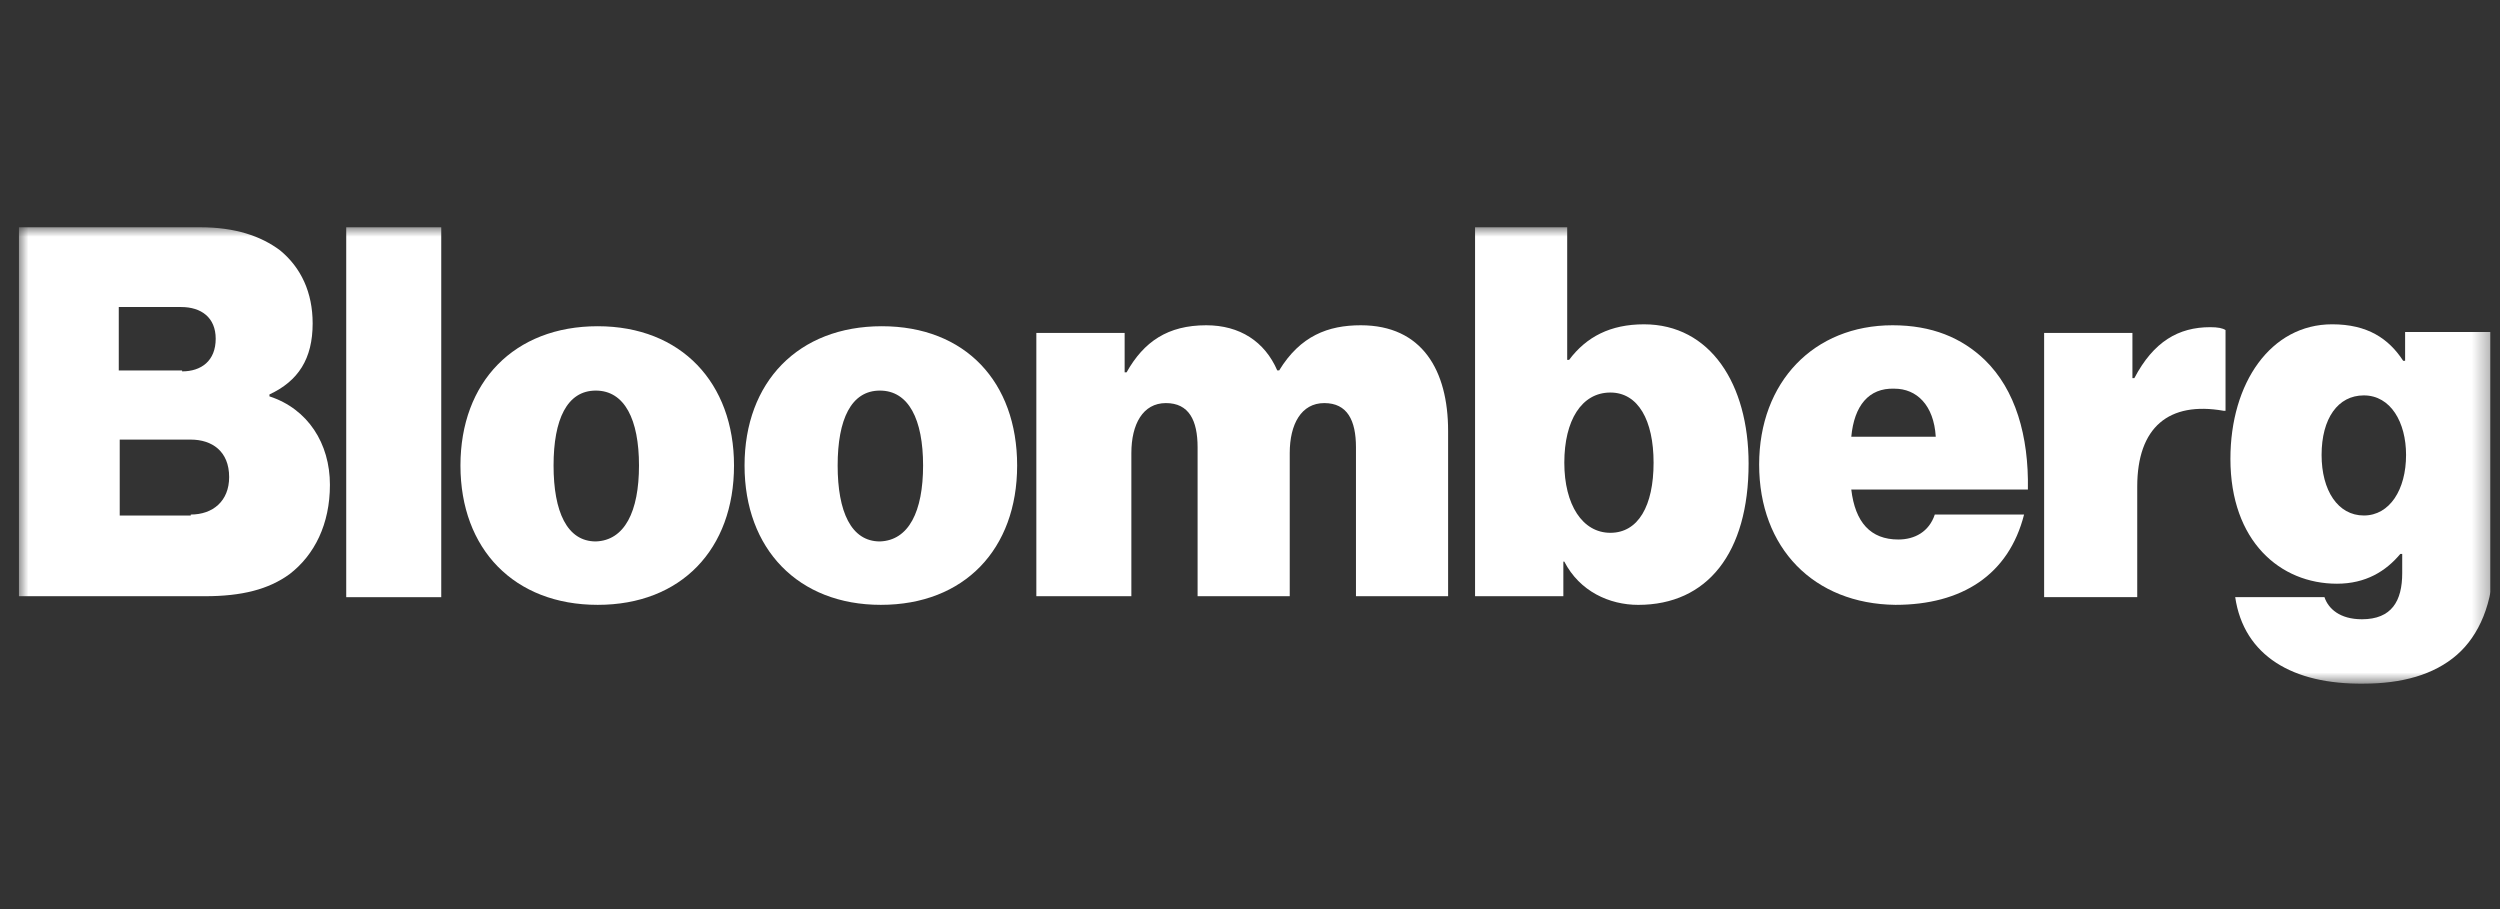
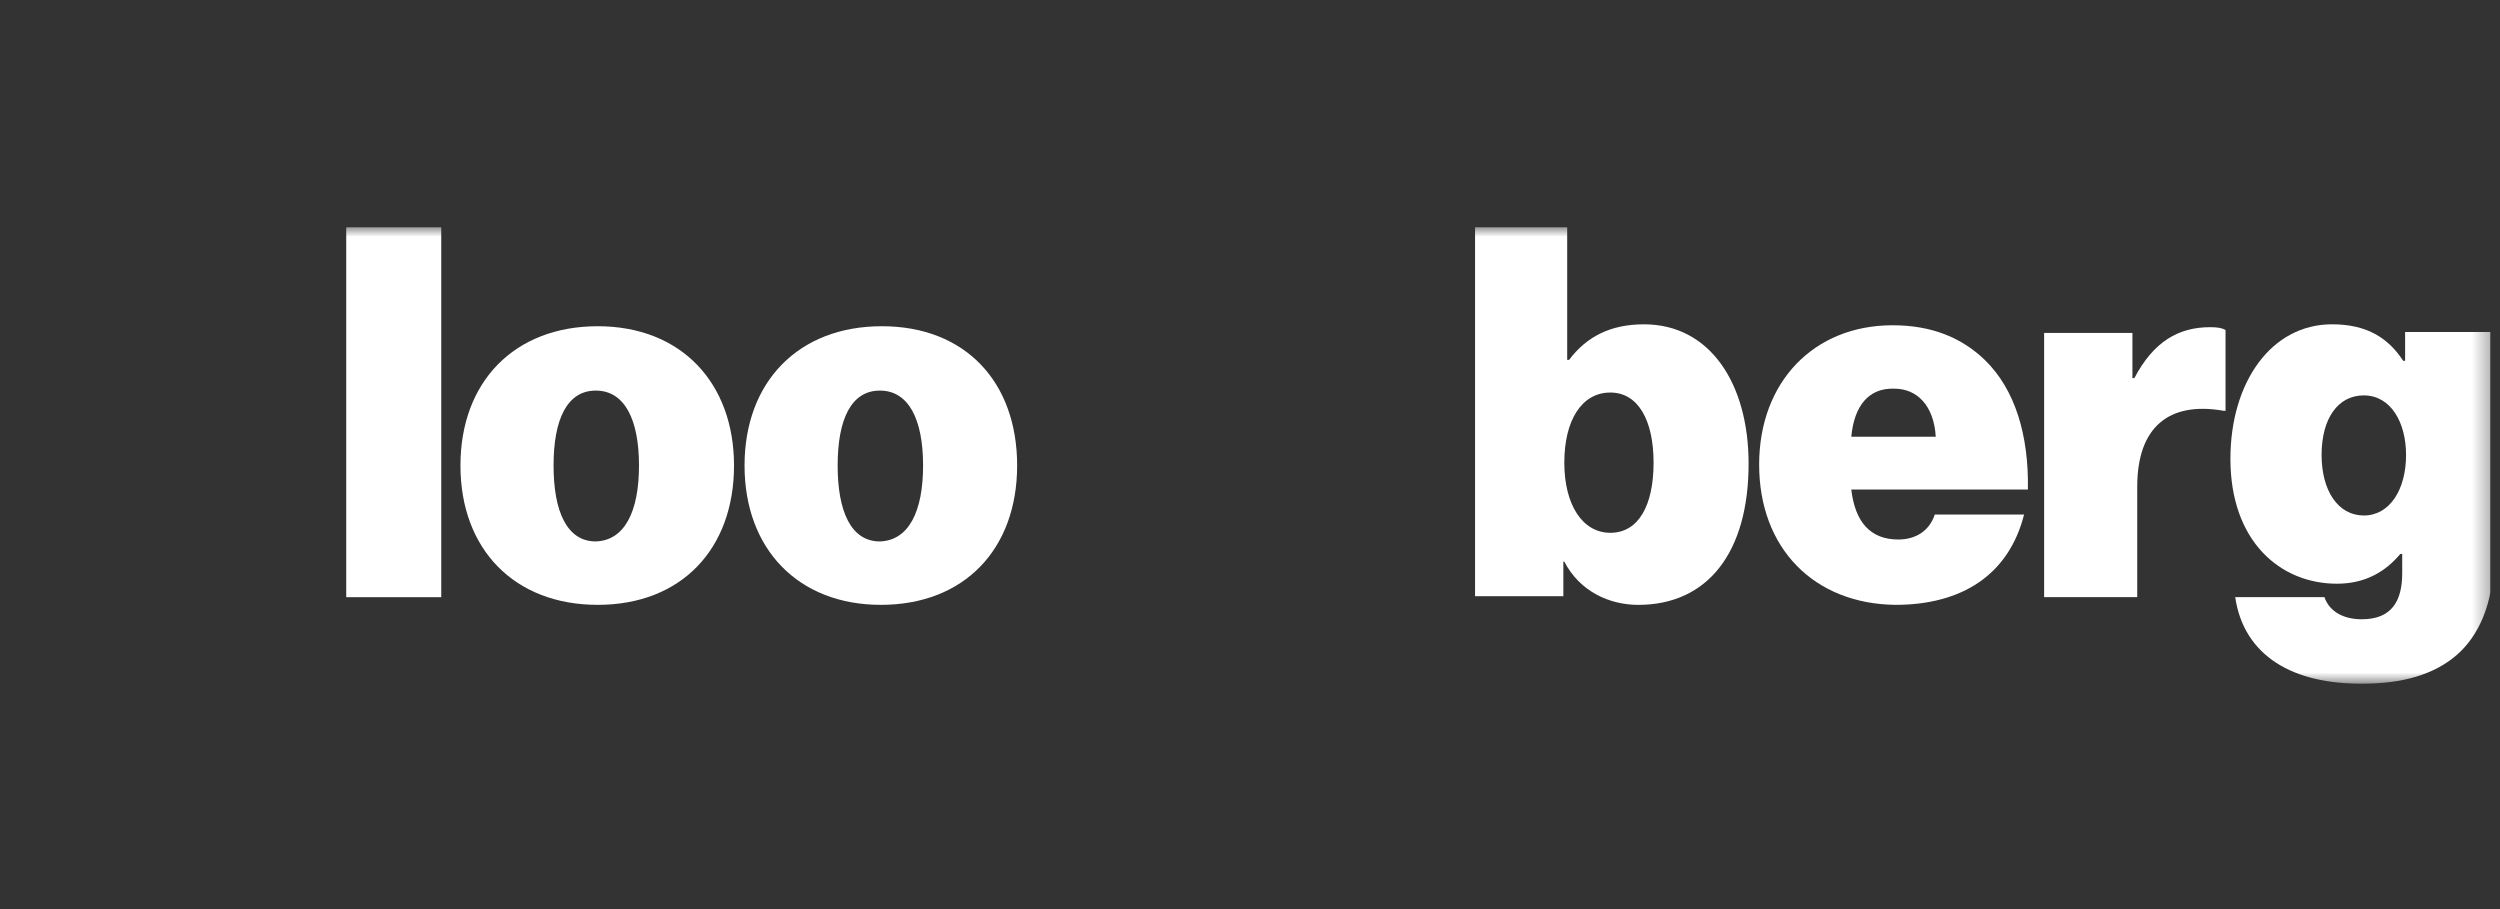
<svg xmlns="http://www.w3.org/2000/svg" width="132" height="48" viewBox="0 0 132 48" fill="none">
  <rect x="0" y="0" width="132" height="48" fill="#333333" stroke="none" />
  <g clip-path="url(#clip0_274_9547)">
    <mask id="mask0_274_9547" style="mask-type:luminance" maskUnits="userSpaceOnUse" x="1" y="12" width="131" height="25">
      <path d="M131.65 12H1V36.147H131.65V12Z" fill="white" />
    </mask>
    <g mask="url(#mask0_274_9547)">
-       <path d="M1 12H10.578C12.403 12 13.771 12.457 14.785 13.217C15.9 14.131 16.508 15.45 16.508 17.073C16.508 18.95 15.748 20.117 14.227 20.827V20.928C16.254 21.588 17.42 23.414 17.42 25.596C17.42 27.675 16.609 29.299 15.291 30.313C14.177 31.125 12.758 31.48 10.832 31.48H1V12ZM9.615 19.609C10.629 19.609 11.389 19.051 11.389 17.885C11.389 16.769 10.629 16.211 9.565 16.211H6.271V19.559H9.615V19.609ZM10.072 27.168C11.237 27.168 12.099 26.458 12.099 25.19C12.099 23.82 11.187 23.211 10.072 23.211H6.321V27.219H10.072V27.168Z" fill="white" />
      <path d="M18.281 12H23.298V31.531H18.281V12Z" fill="white" />
      <path d="M24.312 24.58C24.312 20.167 27.151 17.225 31.56 17.225C35.969 17.225 38.756 20.218 38.756 24.58C38.756 28.994 35.969 31.936 31.56 31.936C27.151 31.936 24.312 28.994 24.312 24.58ZM33.739 24.58C33.739 22.145 32.979 20.623 31.458 20.623C29.938 20.623 29.228 22.145 29.228 24.58C29.228 27.015 29.938 28.588 31.458 28.588C32.979 28.537 33.739 27.015 33.739 24.58Z" fill="white" />
      <path d="M39.312 24.58C39.312 20.167 42.151 17.225 46.56 17.225C50.969 17.225 53.705 20.167 53.705 24.58C53.705 28.994 50.918 31.936 46.509 31.936C42.151 31.936 39.312 28.994 39.312 24.58ZM48.739 24.58C48.739 22.145 47.979 20.623 46.458 20.623C44.938 20.623 44.228 22.145 44.228 24.58C44.228 27.015 44.938 28.588 46.458 28.588C47.979 28.537 48.739 27.015 48.739 24.58Z" fill="white" />
-       <path d="M54.719 17.58H59.381V19.66H59.483C60.395 18.036 61.662 17.174 63.689 17.174C65.463 17.174 66.78 18.036 67.439 19.558H67.54C68.656 17.732 70.125 17.174 71.848 17.174C75.092 17.174 76.46 19.558 76.46 22.754V31.48H71.595V23.616C71.595 22.196 71.139 21.283 69.922 21.283C68.706 21.283 68.098 22.399 68.098 23.921V31.48H63.233V23.616C63.233 22.196 62.777 21.283 61.56 21.283C60.344 21.283 59.736 22.399 59.736 23.921V31.48H54.719V17.58Z" fill="white" />
      <path d="M82.596 29.654H82.545V31.48H77.883V12H82.748V19.001H82.849C83.762 17.783 85.028 17.124 86.802 17.124C90.299 17.124 92.326 20.269 92.326 24.479C92.326 29.197 90.147 31.937 86.498 31.937C84.978 31.937 83.407 31.226 82.596 29.654ZM87.309 24.429C87.309 22.197 86.498 20.726 85.028 20.726C83.508 20.726 82.596 22.197 82.596 24.429C82.596 26.661 83.559 28.132 85.028 28.132C86.498 28.132 87.309 26.712 87.309 24.429Z" fill="white" />
      <path d="M92.883 24.53C92.883 20.167 95.772 17.174 99.927 17.174C102.005 17.174 103.576 17.833 104.793 19C106.414 20.573 107.124 23.008 107.073 25.849H97.748C97.951 27.573 98.762 28.486 100.231 28.486C101.093 28.486 101.853 28.081 102.157 27.168H106.871C106.06 30.363 103.576 31.936 100.079 31.936C95.772 31.885 92.883 28.943 92.883 24.53ZM97.748 23.058H102.208C102.107 21.384 101.194 20.522 100.029 20.522C98.66 20.471 97.9 21.435 97.748 23.058Z" fill="white" />
      <path d="M112.592 19.964H112.694C113.707 18.036 115.025 17.275 116.697 17.275C117.103 17.275 117.356 17.326 117.508 17.428V21.689H117.407C114.518 21.181 112.846 22.551 112.846 25.696V31.53H107.93V17.58H112.592V19.964Z" fill="white" />
      <path d="M118.019 31.53H122.732C122.935 32.139 123.543 32.697 124.709 32.697C126.28 32.697 126.837 31.733 126.837 30.262V29.247H126.736C125.976 30.16 124.912 30.82 123.391 30.82C120.401 30.82 117.766 28.588 117.766 24.225C117.766 20.218 119.894 17.123 123.138 17.123C125.013 17.123 126.128 17.884 126.888 19.051H126.99V17.529H131.652V29.602C131.652 31.835 130.892 33.559 129.726 34.574C128.51 35.639 126.787 36.096 124.81 36.096C121.06 36.147 118.475 34.625 118.019 31.53ZM127.04 24.022C127.04 22.297 126.229 20.877 124.81 20.877C123.442 20.877 122.58 22.095 122.58 24.022C122.58 25.899 123.442 27.218 124.81 27.218C126.179 27.218 127.04 25.849 127.04 24.022Z" fill="white" />
    </g>
  </g>
  <defs>
    <clipPath id="clip0_274_9547">
      <rect width="131" height="48" fill="white" transform="translate(0.5)" />
    </clipPath>
  </defs>
</svg>